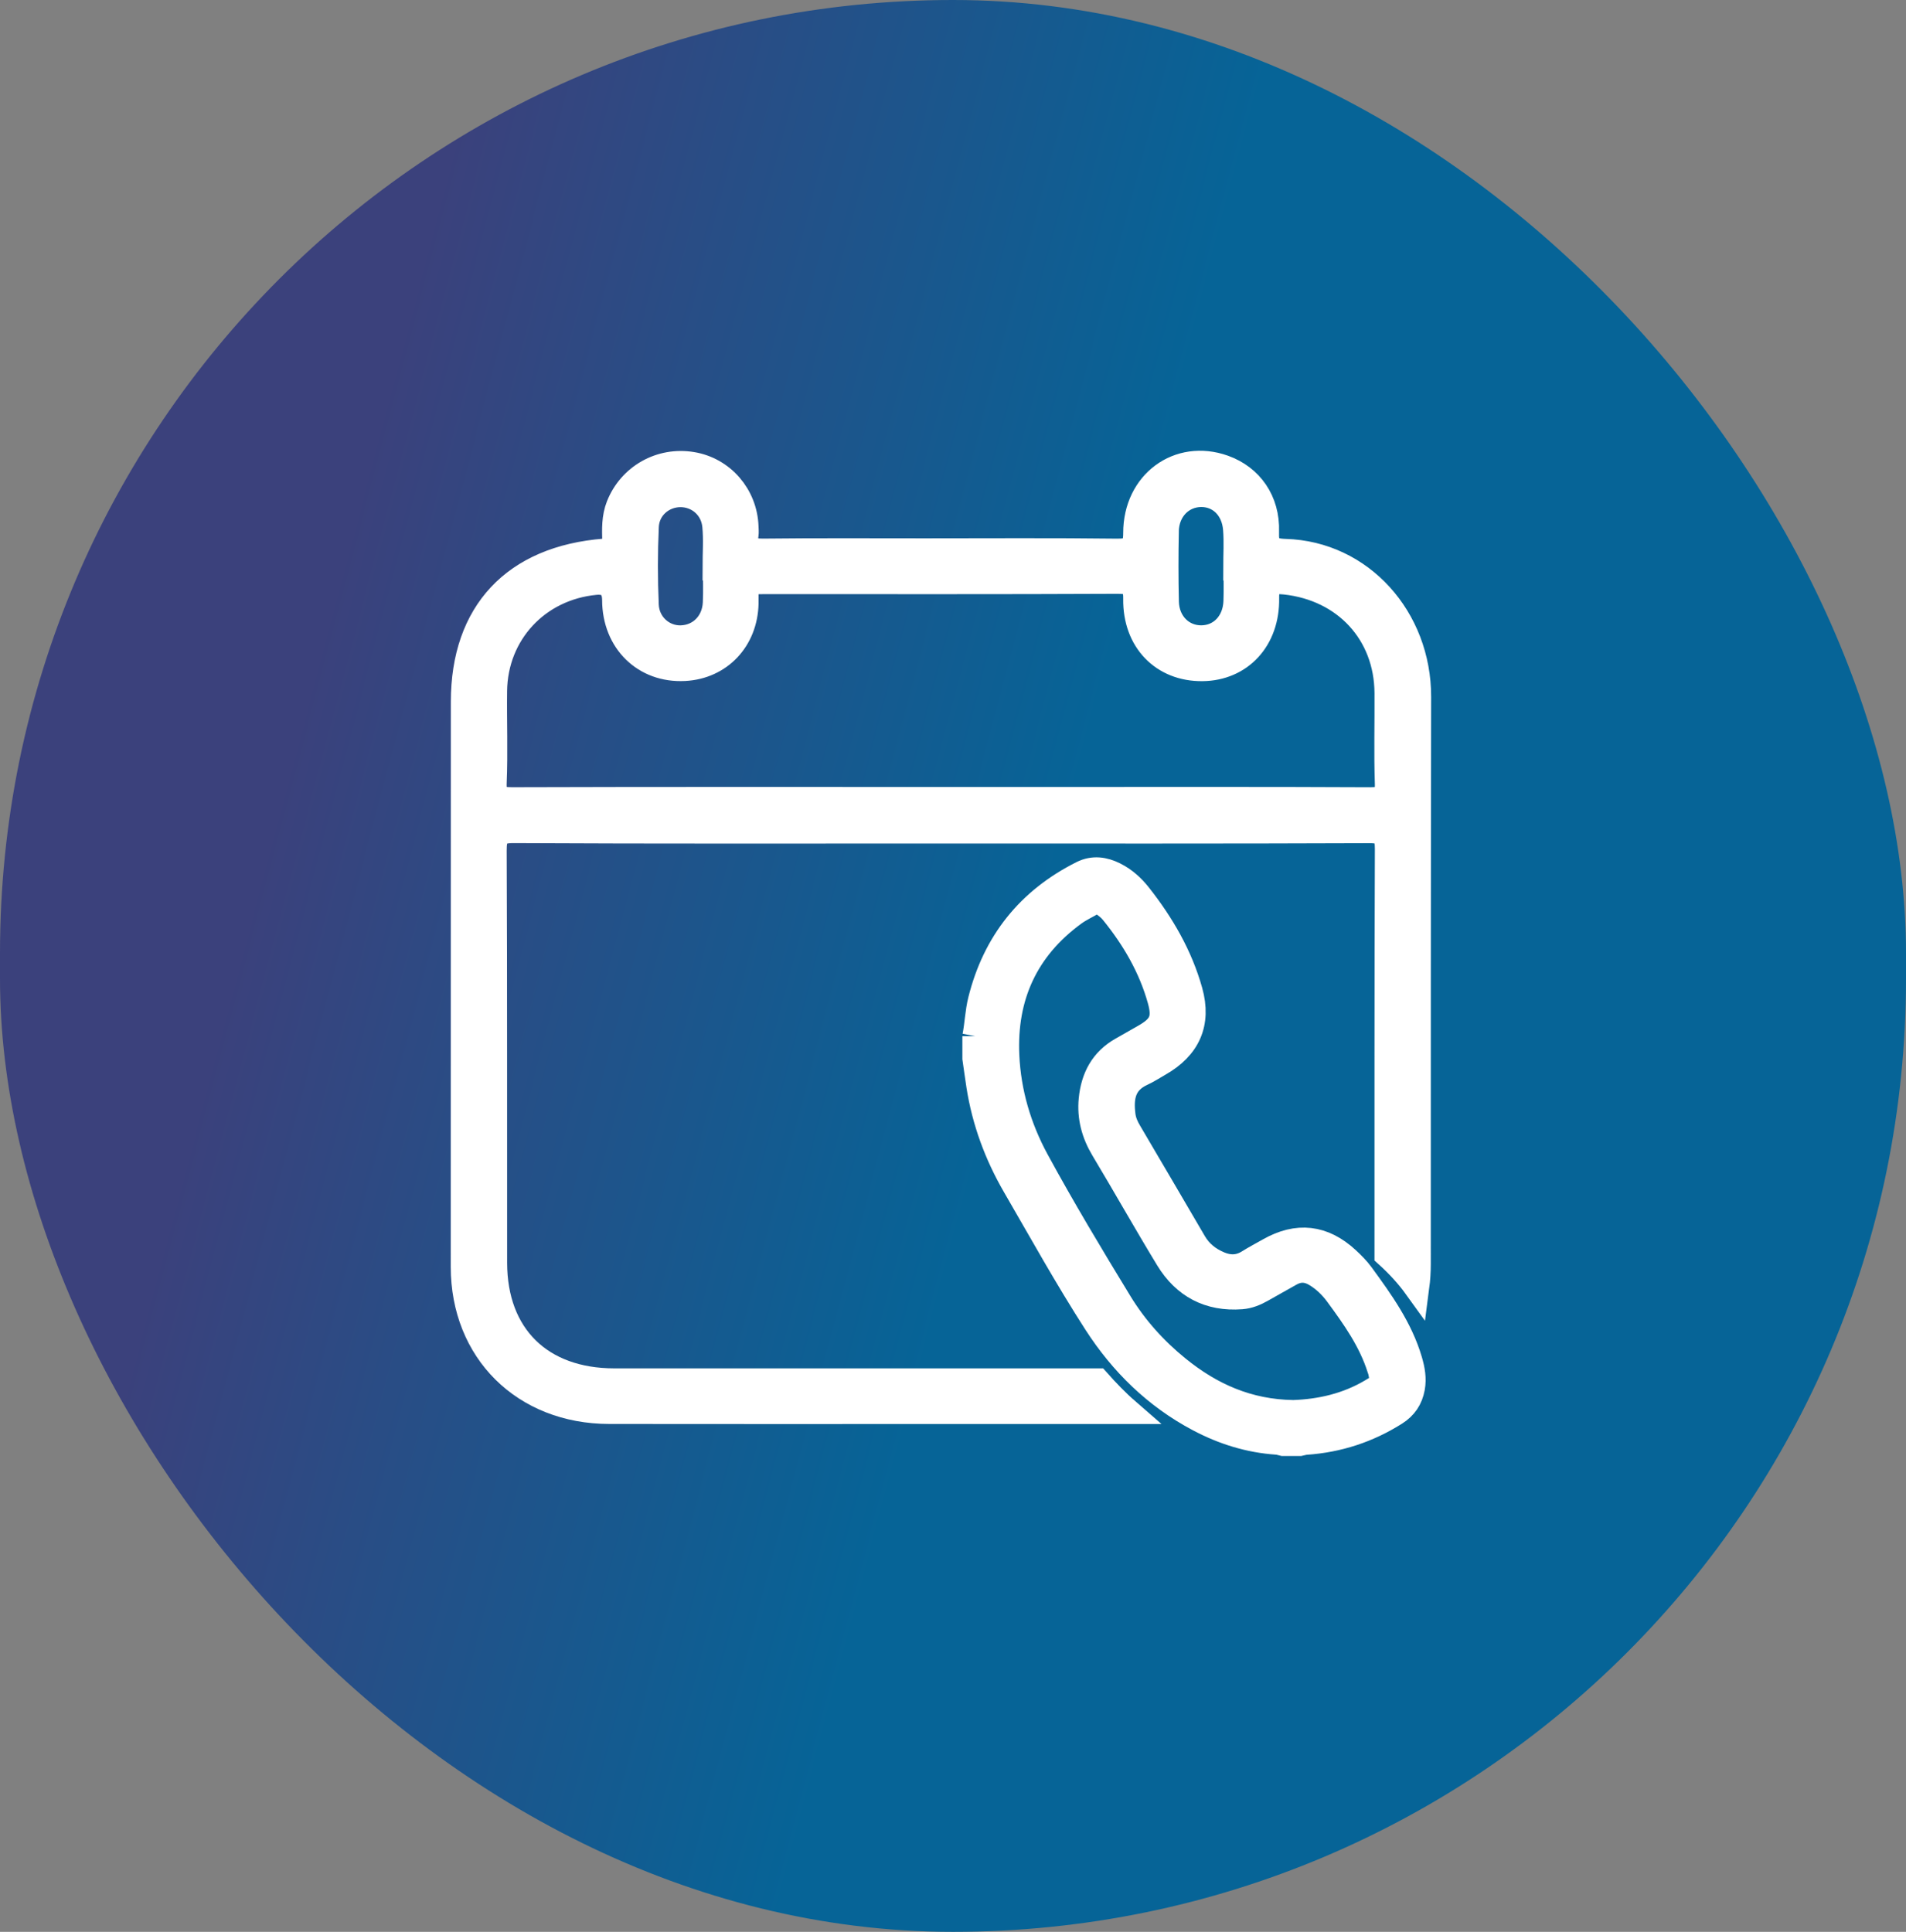
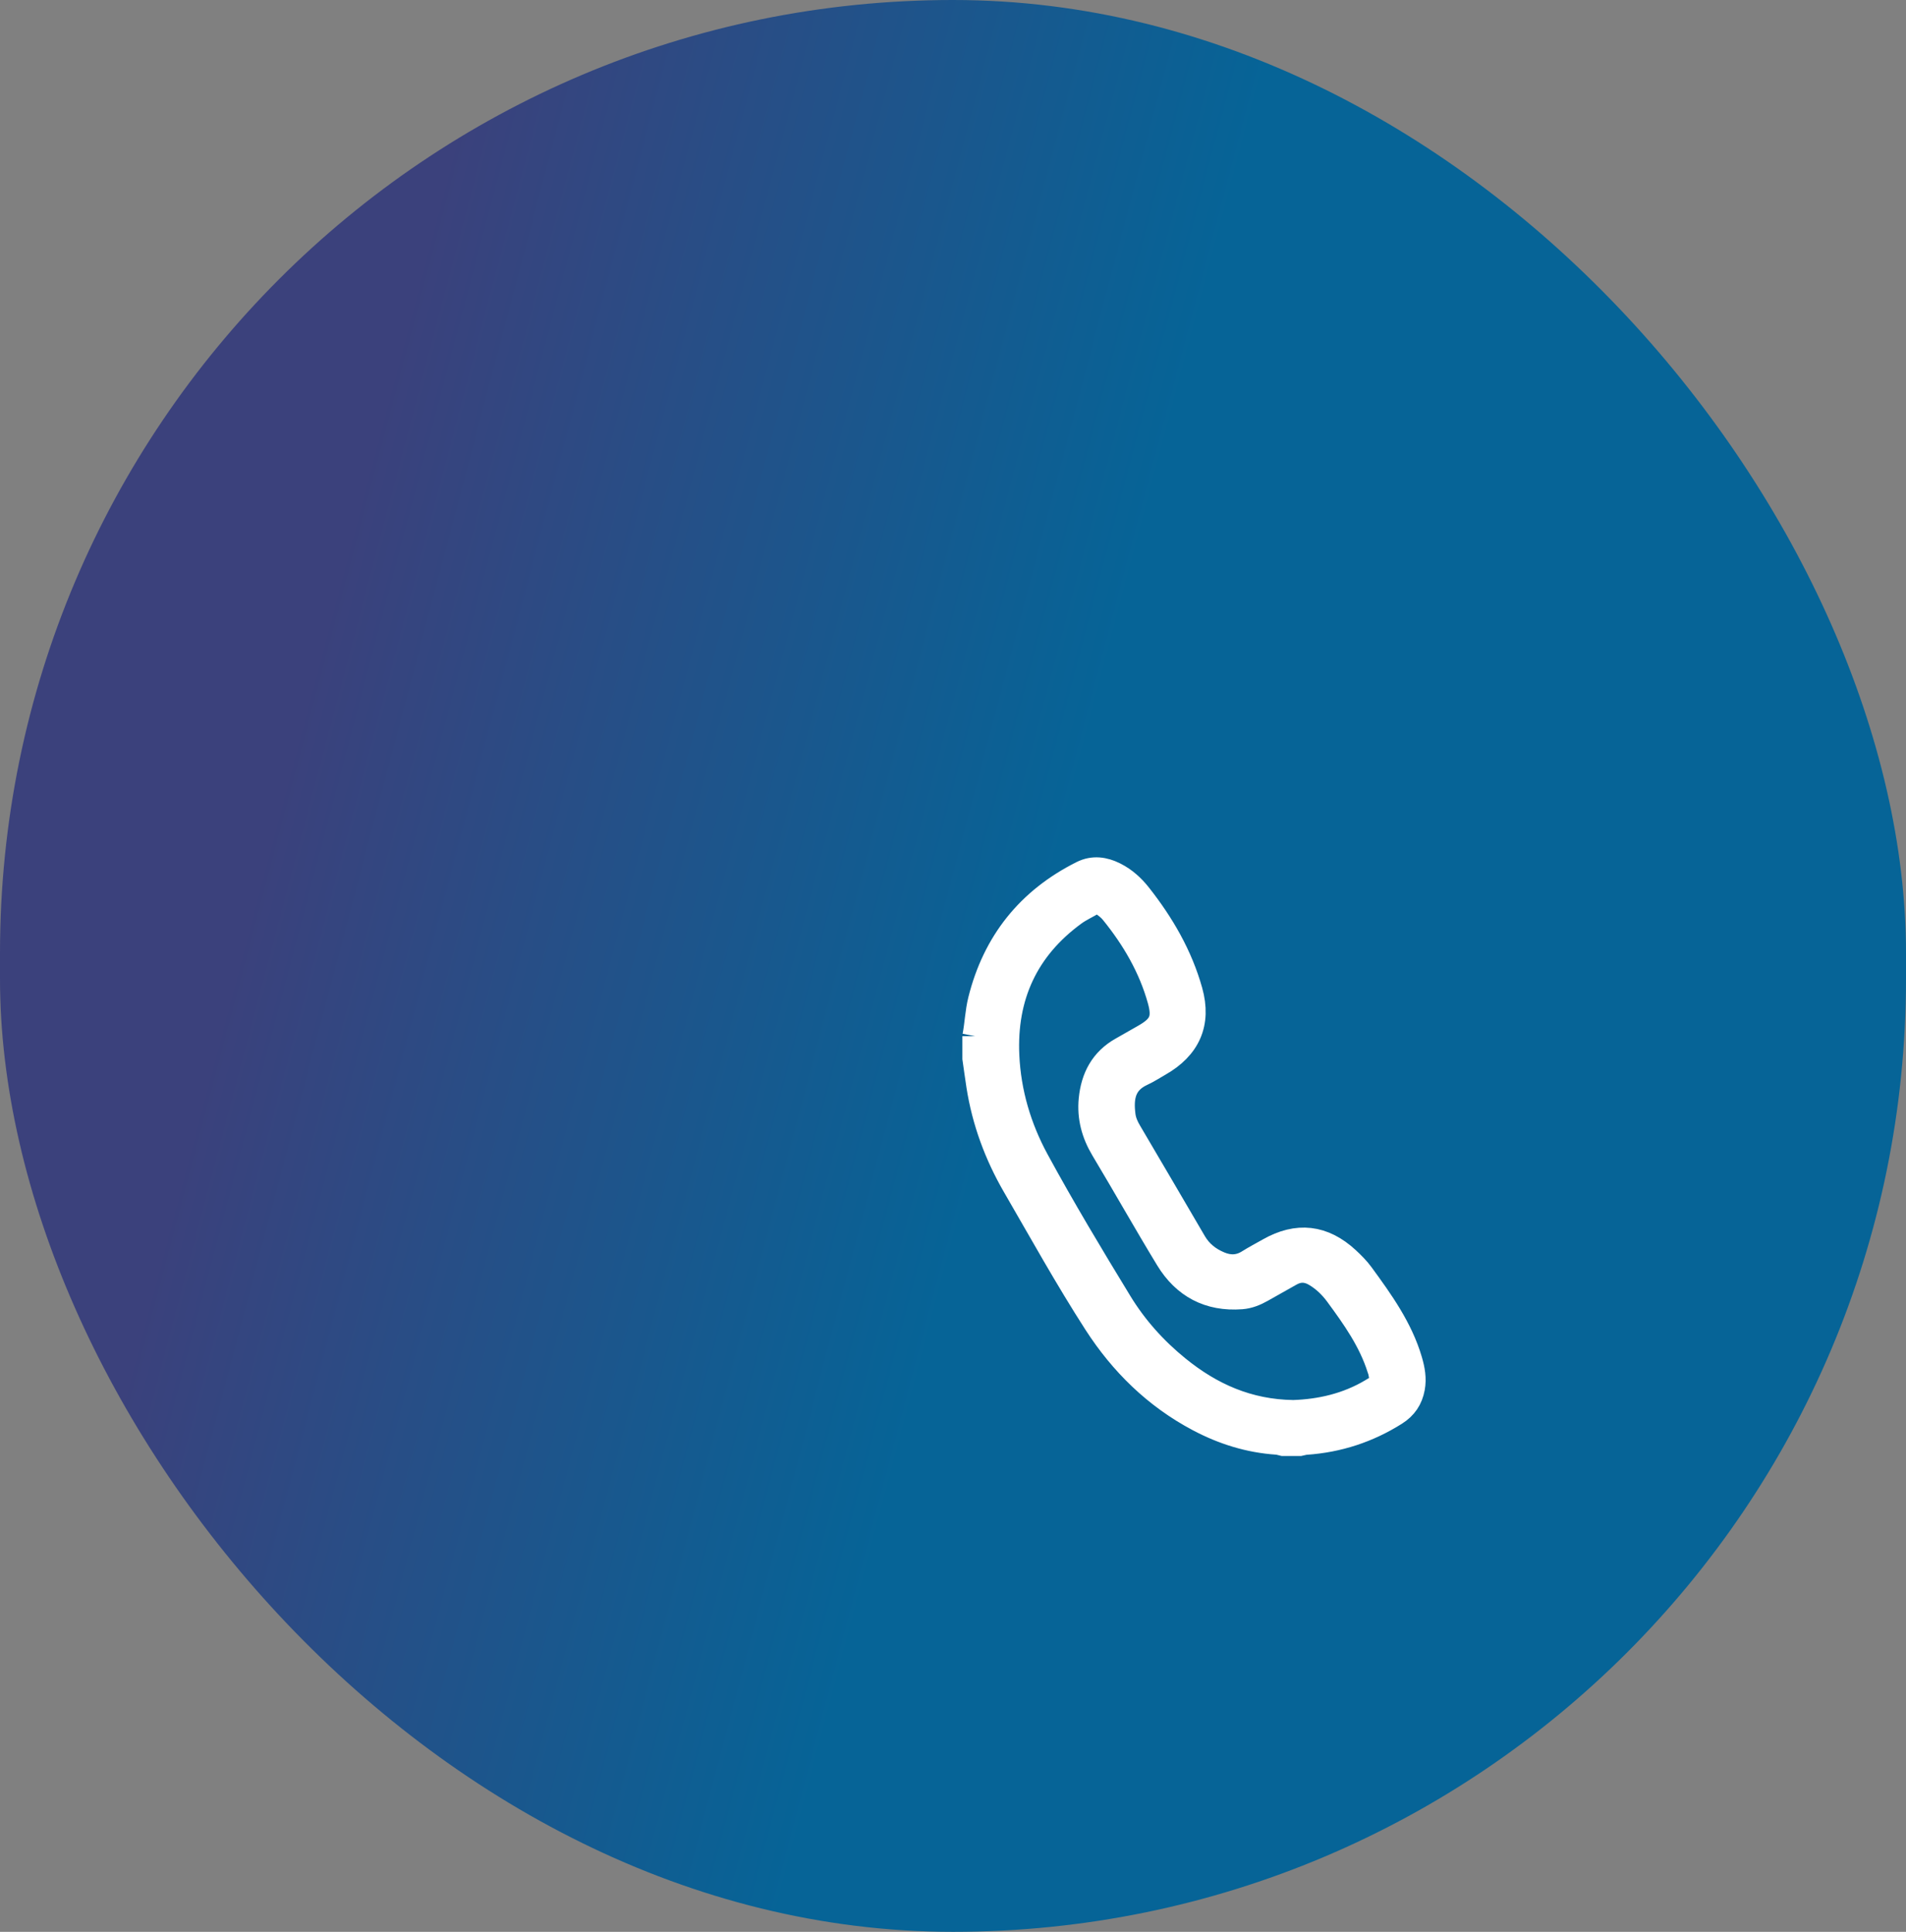
<svg xmlns="http://www.w3.org/2000/svg" width="74" height="75" viewBox="0 0 74 75" fill="none">
  <rect x="0" y="0" width="74" height="75" fill="#808080" stroke="none" />
  <rect width="74" height="75" rx="37" fill="url(#paint0_linear_15_899)" />
-   <path d="M19.956 32.233C25.479 32.262 31.001 32.249 36.524 32.249C42.068 32.249 47.61 32.258 53.154 32.236C53.74 32.233 53.882 32.398 53.879 32.963C53.858 38.214 53.867 43.463 53.864 48.714C54.287 49.097 54.673 49.516 54.993 49.96C55.031 49.67 55.05 49.373 55.05 49.065C55.05 41.73 55.05 34.395 55.064 27.06C55.069 24.002 52.831 21.506 49.903 21.422C49.275 21.404 49.139 21.221 49.159 20.639C49.198 19.454 48.545 18.534 47.507 18.163C45.767 17.543 44.107 18.754 44.108 20.692C44.108 21.273 43.941 21.419 43.364 21.412C40.877 21.381 38.389 21.399 35.901 21.399C33.814 21.399 31.726 21.386 29.64 21.41C29.137 21.416 28.87 21.306 28.95 20.763C28.965 20.662 28.953 20.555 28.95 20.45C28.908 19.241 28.041 18.238 26.868 18.045C25.647 17.842 24.48 18.507 24.03 19.646C23.855 20.089 23.87 20.545 23.882 21.003C23.889 21.294 23.778 21.386 23.48 21.41C19.977 21.683 18.005 23.79 18.004 27.24C18 34.554 18 41.869 18 49.182C18 52.447 20.347 54.778 23.652 54.783C27.932 54.791 32.212 54.784 36.492 54.785C38.913 54.785 41.336 54.785 43.758 54.785C43.344 54.425 42.961 54.025 42.605 53.624C36.353 53.624 30.102 53.625 23.849 53.624C20.982 53.624 19.193 51.864 19.189 49.03C19.183 43.697 19.197 38.364 19.172 33.031C19.169 32.421 19.298 32.229 19.956 32.233ZM45.266 20.622C45.282 19.794 45.866 19.195 46.622 19.184C47.351 19.174 47.92 19.716 47.985 20.54C48.024 21.037 47.992 21.538 47.992 22.037C47.996 22.037 47.999 22.037 48.003 22.037C48.003 22.474 48.015 22.911 48 23.346C47.971 24.182 47.404 24.771 46.644 24.777C45.886 24.783 45.289 24.193 45.27 23.366C45.248 22.452 45.25 21.536 45.267 20.622H45.266ZM25.079 20.438C25.112 19.711 25.718 19.195 26.408 19.189C27.102 19.184 27.696 19.686 27.766 20.415C27.817 20.951 27.776 21.494 27.776 22.036C27.781 22.036 27.785 22.036 27.79 22.036C27.79 22.494 27.808 22.951 27.786 23.408C27.75 24.195 27.18 24.761 26.433 24.778C25.735 24.794 25.11 24.252 25.077 23.491C25.033 22.475 25.033 21.453 25.079 20.437V20.438ZM19.172 30.386C19.221 29.201 19.174 28.012 19.188 26.824C19.215 24.577 20.863 22.81 23.114 22.596C23.62 22.548 23.874 22.782 23.877 23.299C23.883 24.896 25.033 26.02 26.577 25.939C27.937 25.867 28.919 24.832 28.951 23.426C28.97 22.571 28.79 22.566 29.861 22.566C34.373 22.566 38.883 22.575 43.395 22.554C43.948 22.551 44.116 22.692 44.108 23.253C44.086 24.868 45.161 25.961 46.682 25.945C48.148 25.93 49.191 24.821 49.163 23.223C49.153 22.635 49.359 22.524 49.897 22.582C52.235 22.836 53.85 24.576 53.865 26.904C53.873 28.07 53.838 29.238 53.878 30.404C53.896 30.928 53.736 31.066 53.213 31.064C49.207 31.044 45.203 31.053 41.197 31.053C39.637 31.053 38.077 31.053 36.517 31.053C30.973 31.053 25.429 31.045 19.885 31.063C19.355 31.064 19.148 30.961 19.172 30.385V30.386Z" fill="white" stroke="white" />
  <path d="M37.864 40.229C37.954 39.767 37.967 39.294 38.082 38.834C38.64 36.601 39.946 34.956 42.02 33.916C42.442 33.705 42.864 33.766 43.27 33.97C43.649 34.16 43.956 34.439 44.213 34.765C45.099 35.887 45.808 37.109 46.193 38.486C46.538 39.722 46.113 40.658 44.994 41.293C44.775 41.417 44.562 41.558 44.334 41.663C43.585 42.007 43.499 42.616 43.587 43.305C43.616 43.537 43.709 43.749 43.831 43.953C44.672 45.381 45.511 46.811 46.347 48.243C46.579 48.639 46.919 48.908 47.338 49.083C47.726 49.247 48.107 49.241 48.477 49.01C48.736 48.847 49.008 48.706 49.275 48.554C50.371 47.932 51.369 48.043 52.299 48.902C52.496 49.085 52.691 49.279 52.848 49.495C53.604 50.531 54.356 51.574 54.723 52.825C54.824 53.169 54.889 53.517 54.822 53.881C54.744 54.303 54.532 54.618 54.165 54.849C53.107 55.517 51.956 55.893 50.706 55.98C50.626 55.984 50.548 56.01 50.468 56.026H49.816C49.738 56.008 49.66 55.981 49.58 55.976C48.498 55.904 47.49 55.586 46.54 55.082C44.872 54.198 43.57 52.917 42.563 51.355C41.446 49.622 40.447 47.817 39.413 46.034C38.712 44.825 38.232 43.527 38.016 42.142C37.962 41.791 37.915 41.44 37.864 41.088C37.864 40.802 37.864 40.516 37.864 40.228V40.229ZM50.214 54.854C51.254 54.819 52.306 54.587 53.268 54.011C53.711 53.746 53.718 53.75 53.615 53.252C53.606 53.209 53.589 53.167 53.575 53.125C53.236 52.048 52.592 51.14 51.933 50.244C51.703 49.931 51.426 49.662 51.088 49.459C50.755 49.257 50.426 49.247 50.09 49.438C49.722 49.647 49.352 49.855 48.983 50.062C48.737 50.201 48.479 50.309 48.194 50.33C46.943 50.424 45.99 49.91 45.355 48.866C44.498 47.458 43.69 46.019 42.842 44.605C42.482 44.004 42.313 43.371 42.38 42.684C42.461 41.855 42.807 41.177 43.568 40.752C43.859 40.589 44.147 40.423 44.437 40.257C45.102 39.877 45.257 39.562 45.048 38.814C44.695 37.547 44.042 36.429 43.216 35.408C43.092 35.254 42.933 35.131 42.764 35.025C42.669 34.966 42.578 34.929 42.463 34.999C42.21 35.154 41.933 35.275 41.694 35.449C39.811 36.822 38.97 38.69 39.075 40.98C39.141 42.42 39.544 43.784 40.231 45.05C41.249 46.924 42.348 48.753 43.459 50.575C44.056 51.554 44.82 52.406 45.716 53.132C47.003 54.176 48.447 54.829 50.212 54.854H50.214Z" fill="white" stroke="white" />
  <defs>
    <linearGradient id="paint0_linear_15_899" x1="17.491" y1="5.488" x2="73.244" y2="20.208" gradientUnits="userSpaceOnUse">
      <stop stop-color="#3B417C" />
      <stop offset="0.52" stop-color="#066497" />
    </linearGradient>
  </defs>
</svg>